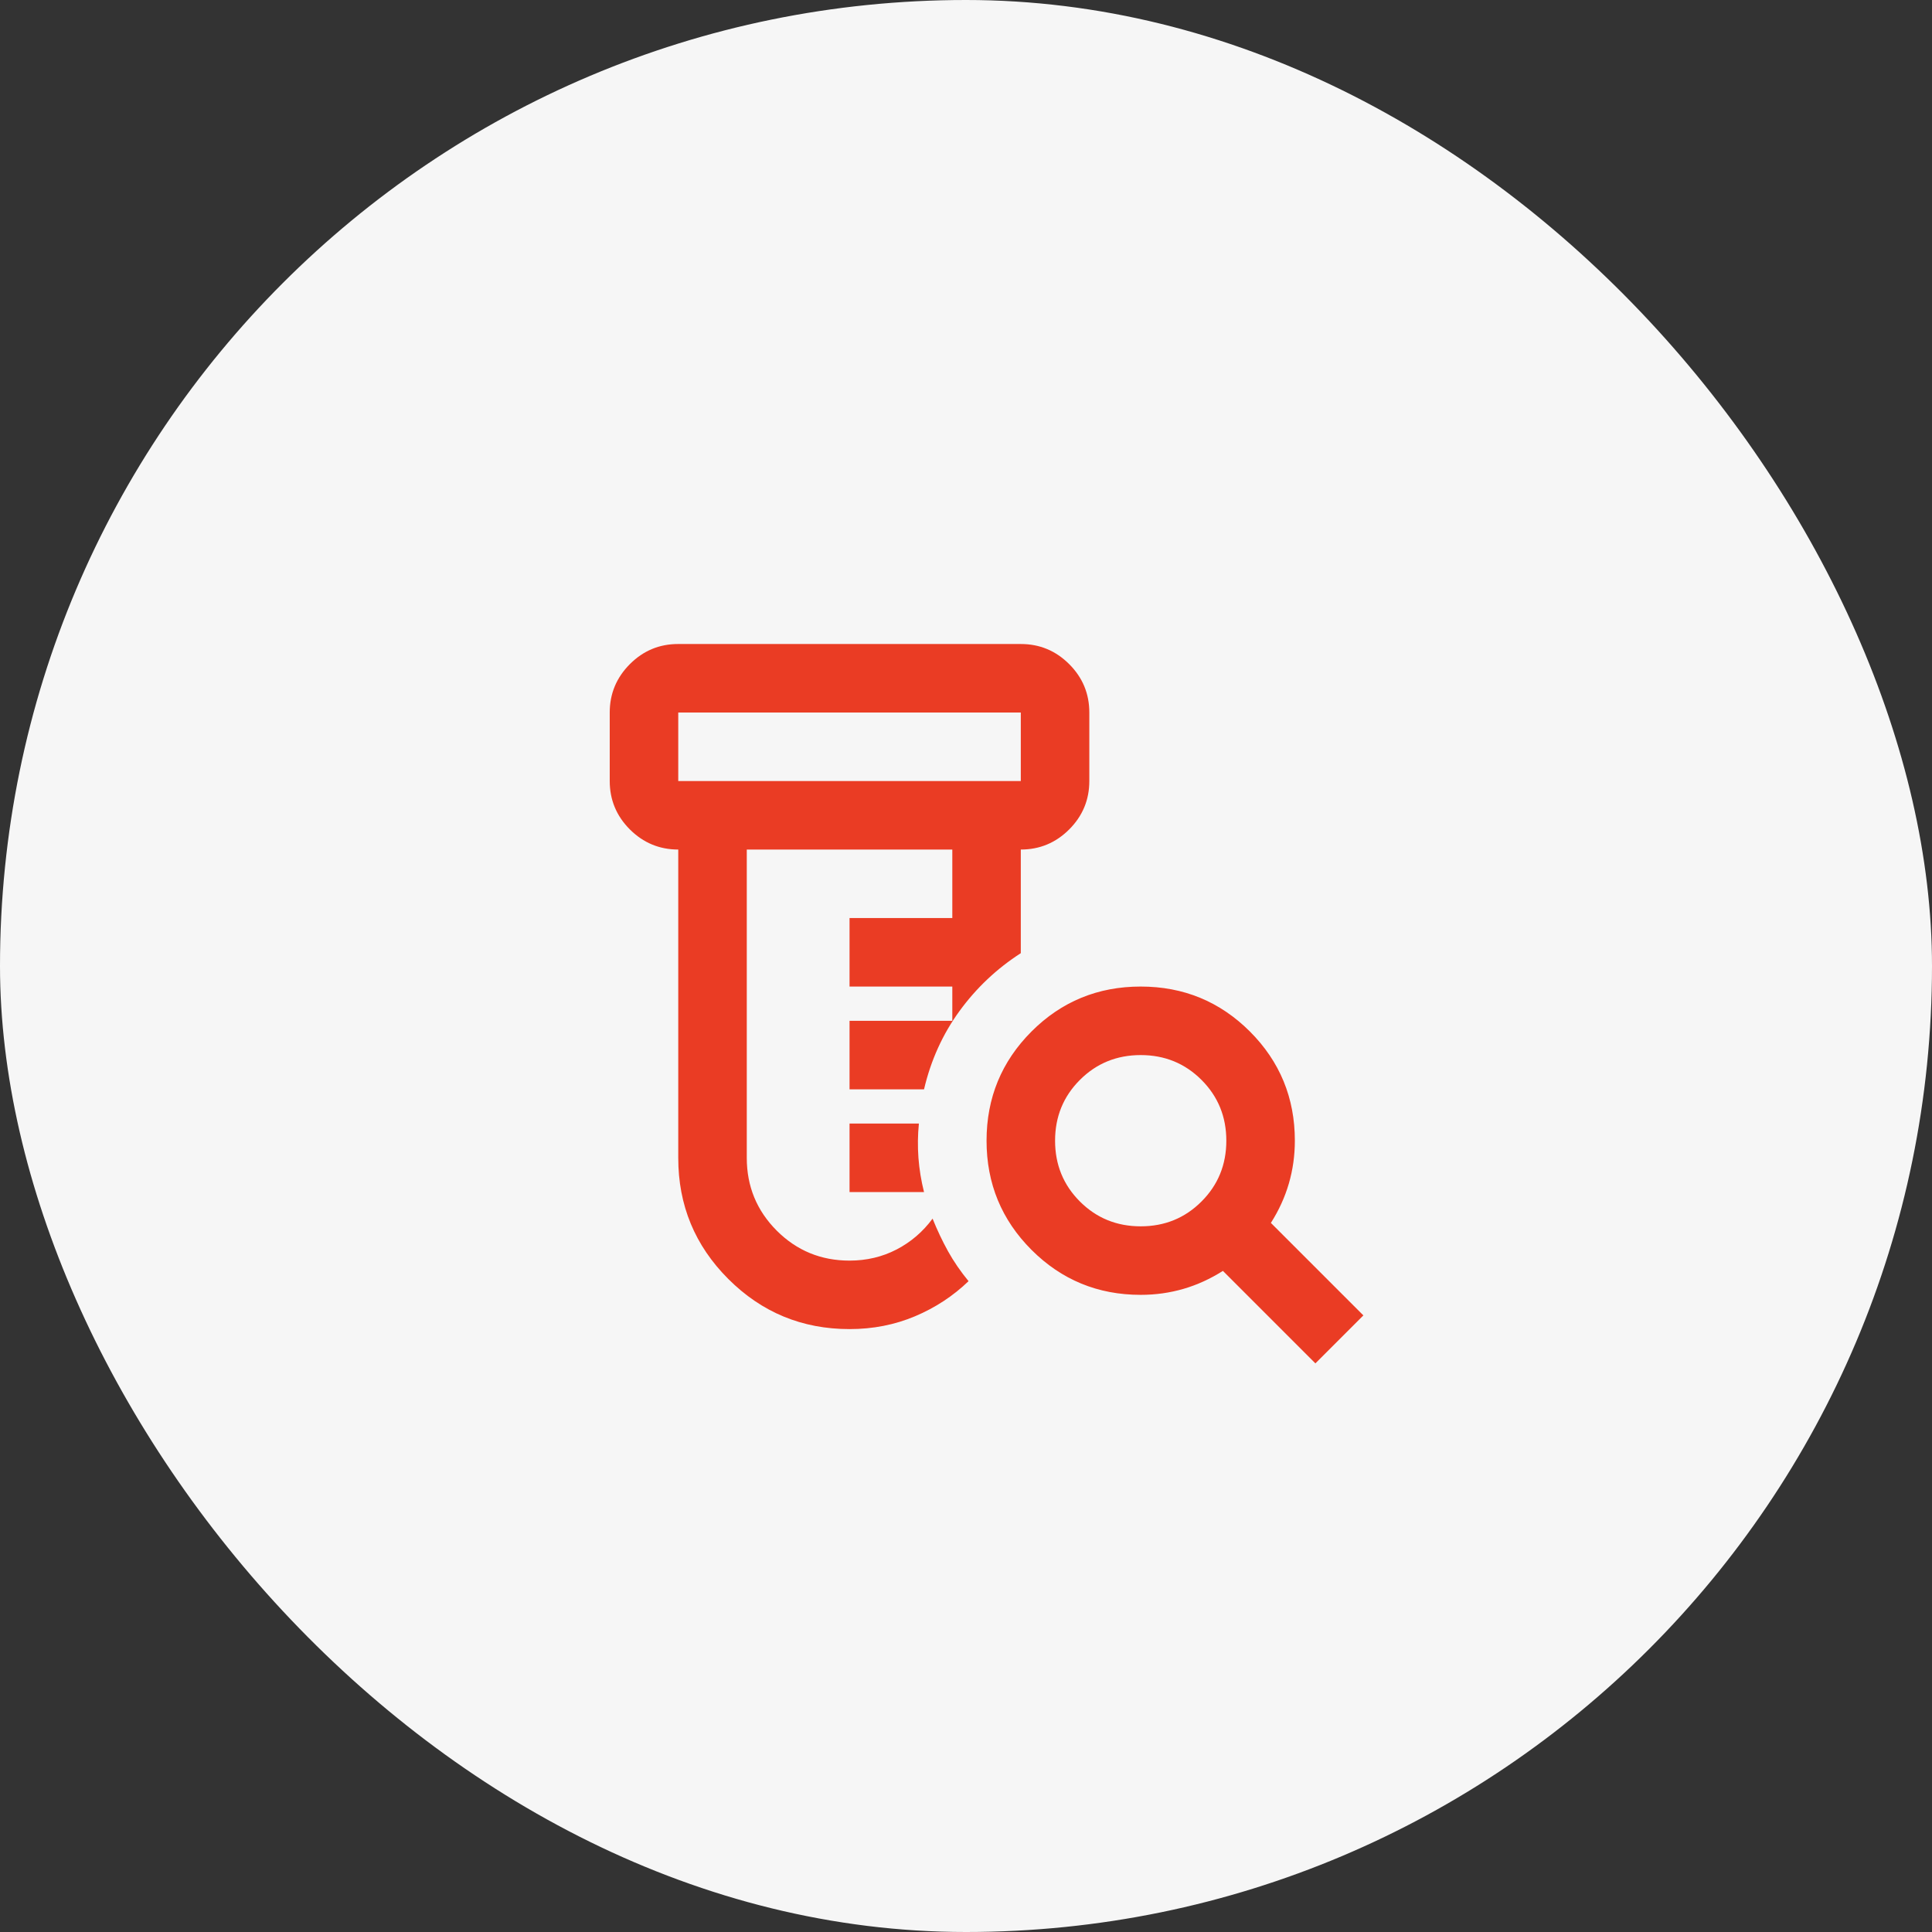
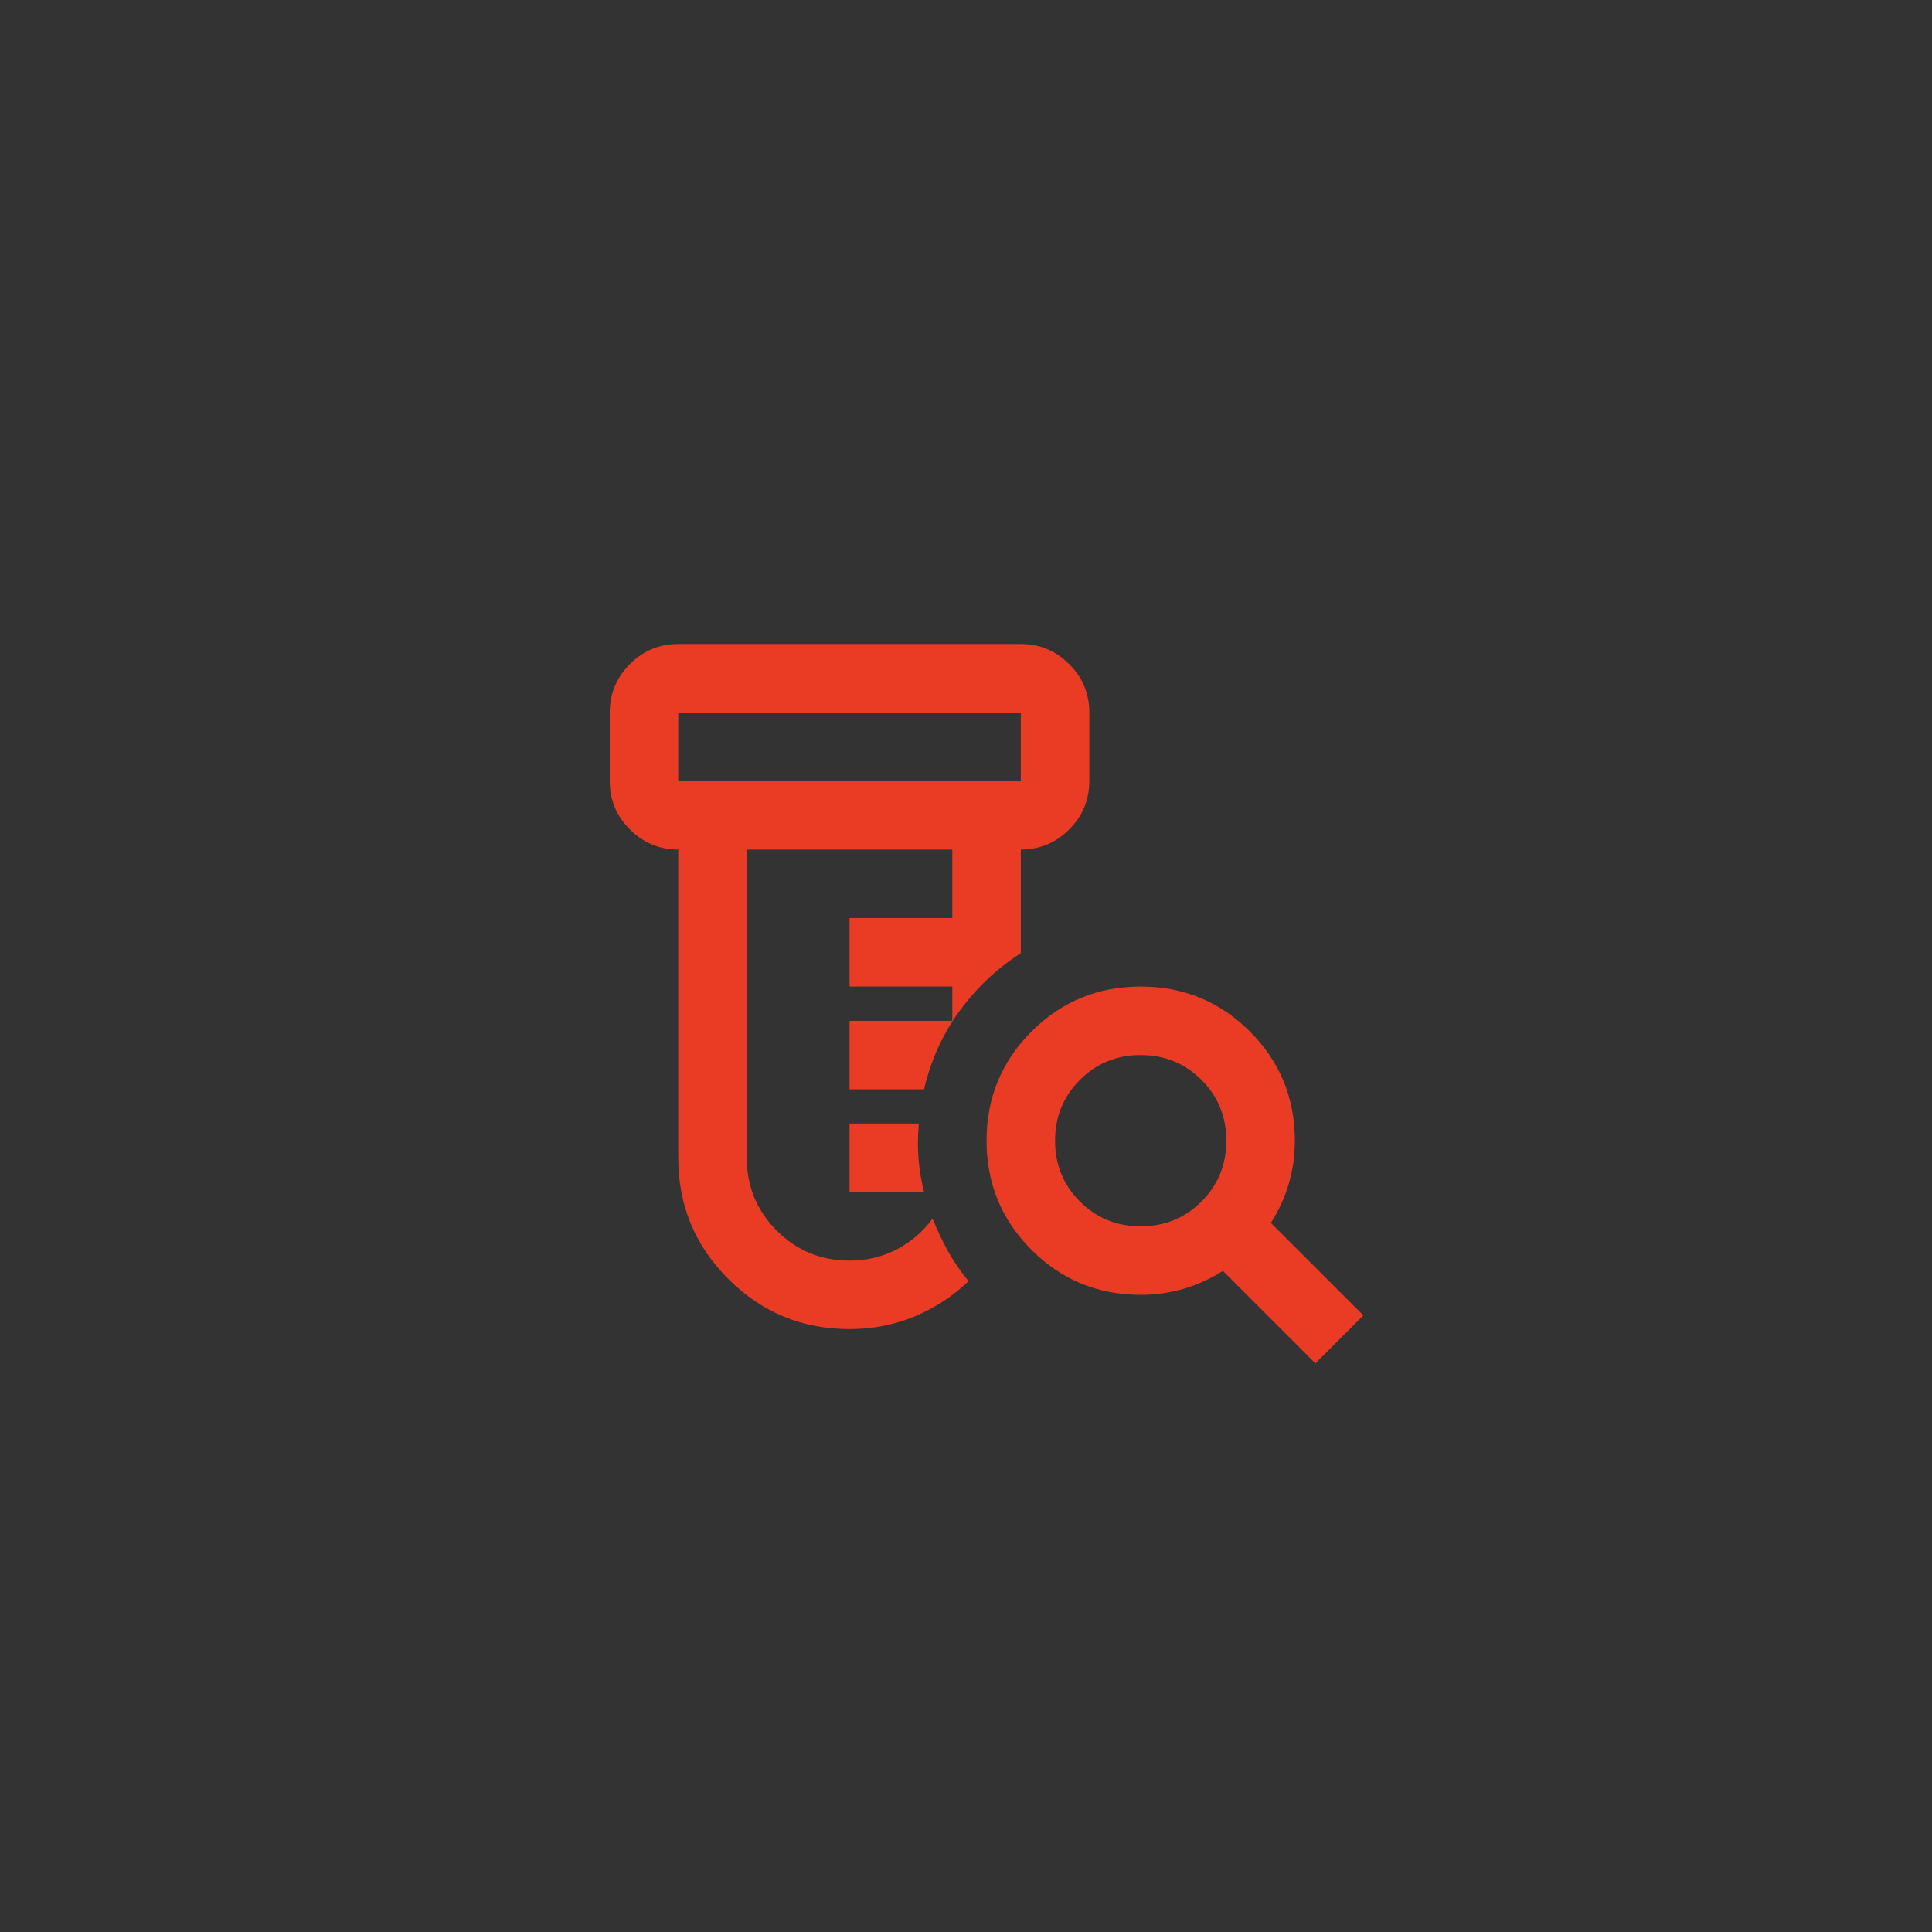
<svg xmlns="http://www.w3.org/2000/svg" width="47" height="47" viewBox="0 0 47 47" fill="none">
  <rect x="0" y="0" width="47" height="47" fill="#333333" stroke="none" />
-   <rect width="47" height="47" rx="23.5" fill="#F6F6F6" />
  <path d="M20.667 32.333C19.514 32.333 18.531 31.927 17.718 31.114C16.905 30.302 16.499 29.319 16.5 28.167V20.667C16.042 20.667 15.649 20.503 15.322 20.177C14.996 19.85 14.833 19.458 14.833 19V17.333C14.833 16.875 14.997 16.483 15.323 16.156C15.65 15.829 16.042 15.666 16.5 15.667H24.833C25.292 15.667 25.684 15.83 26.011 16.157C26.337 16.483 26.5 16.876 26.5 17.333V19C26.5 19.458 26.337 19.851 26.01 20.178C25.683 20.504 25.291 20.667 24.833 20.667V23.188C24.25 23.563 23.753 24.032 23.343 24.594C22.933 25.157 22.645 25.792 22.479 26.5H20.667V24.833H23.167V24H20.667V22.333H23.167V20.667H18.167V28.167C18.167 28.861 18.41 29.451 18.896 29.938C19.382 30.424 19.972 30.667 20.667 30.667C21.083 30.667 21.465 30.576 21.812 30.396C22.16 30.215 22.451 29.965 22.687 29.646C22.799 29.924 22.924 30.188 23.062 30.438C23.201 30.688 23.368 30.931 23.562 31.167C23.187 31.528 22.753 31.813 22.26 32.021C21.767 32.229 21.235 32.333 20.667 32.333ZM20.667 29V27.333H22.354C22.326 27.611 22.323 27.889 22.343 28.167C22.364 28.445 22.409 28.722 22.479 29H20.667ZM16.5 19H24.833V17.333H16.5V19ZM27.75 29.833C28.333 29.833 28.826 29.632 29.229 29.229C29.632 28.826 29.833 28.333 29.833 27.75C29.833 27.167 29.632 26.674 29.229 26.271C28.826 25.868 28.333 25.667 27.75 25.667C27.167 25.667 26.674 25.868 26.271 26.271C25.868 26.674 25.667 27.167 25.667 27.75C25.667 28.333 25.868 28.826 26.271 29.229C26.674 29.632 27.167 29.833 27.75 29.833ZM32 33.167L29.75 30.917C29.444 31.111 29.125 31.257 28.792 31.354C28.458 31.451 28.111 31.5 27.75 31.5C26.708 31.5 25.823 31.135 25.094 30.406C24.365 29.677 24 28.791 24 27.75C24 26.708 24.365 25.823 25.094 25.093C25.823 24.364 26.709 24 27.75 24C28.792 24 29.677 24.365 30.407 25.094C31.136 25.824 31.5 26.709 31.5 27.75C31.5 28.111 31.451 28.458 31.354 28.792C31.257 29.125 31.111 29.445 30.917 29.75L33.167 32L32 33.167Z" fill="#EA3C24" />
</svg>